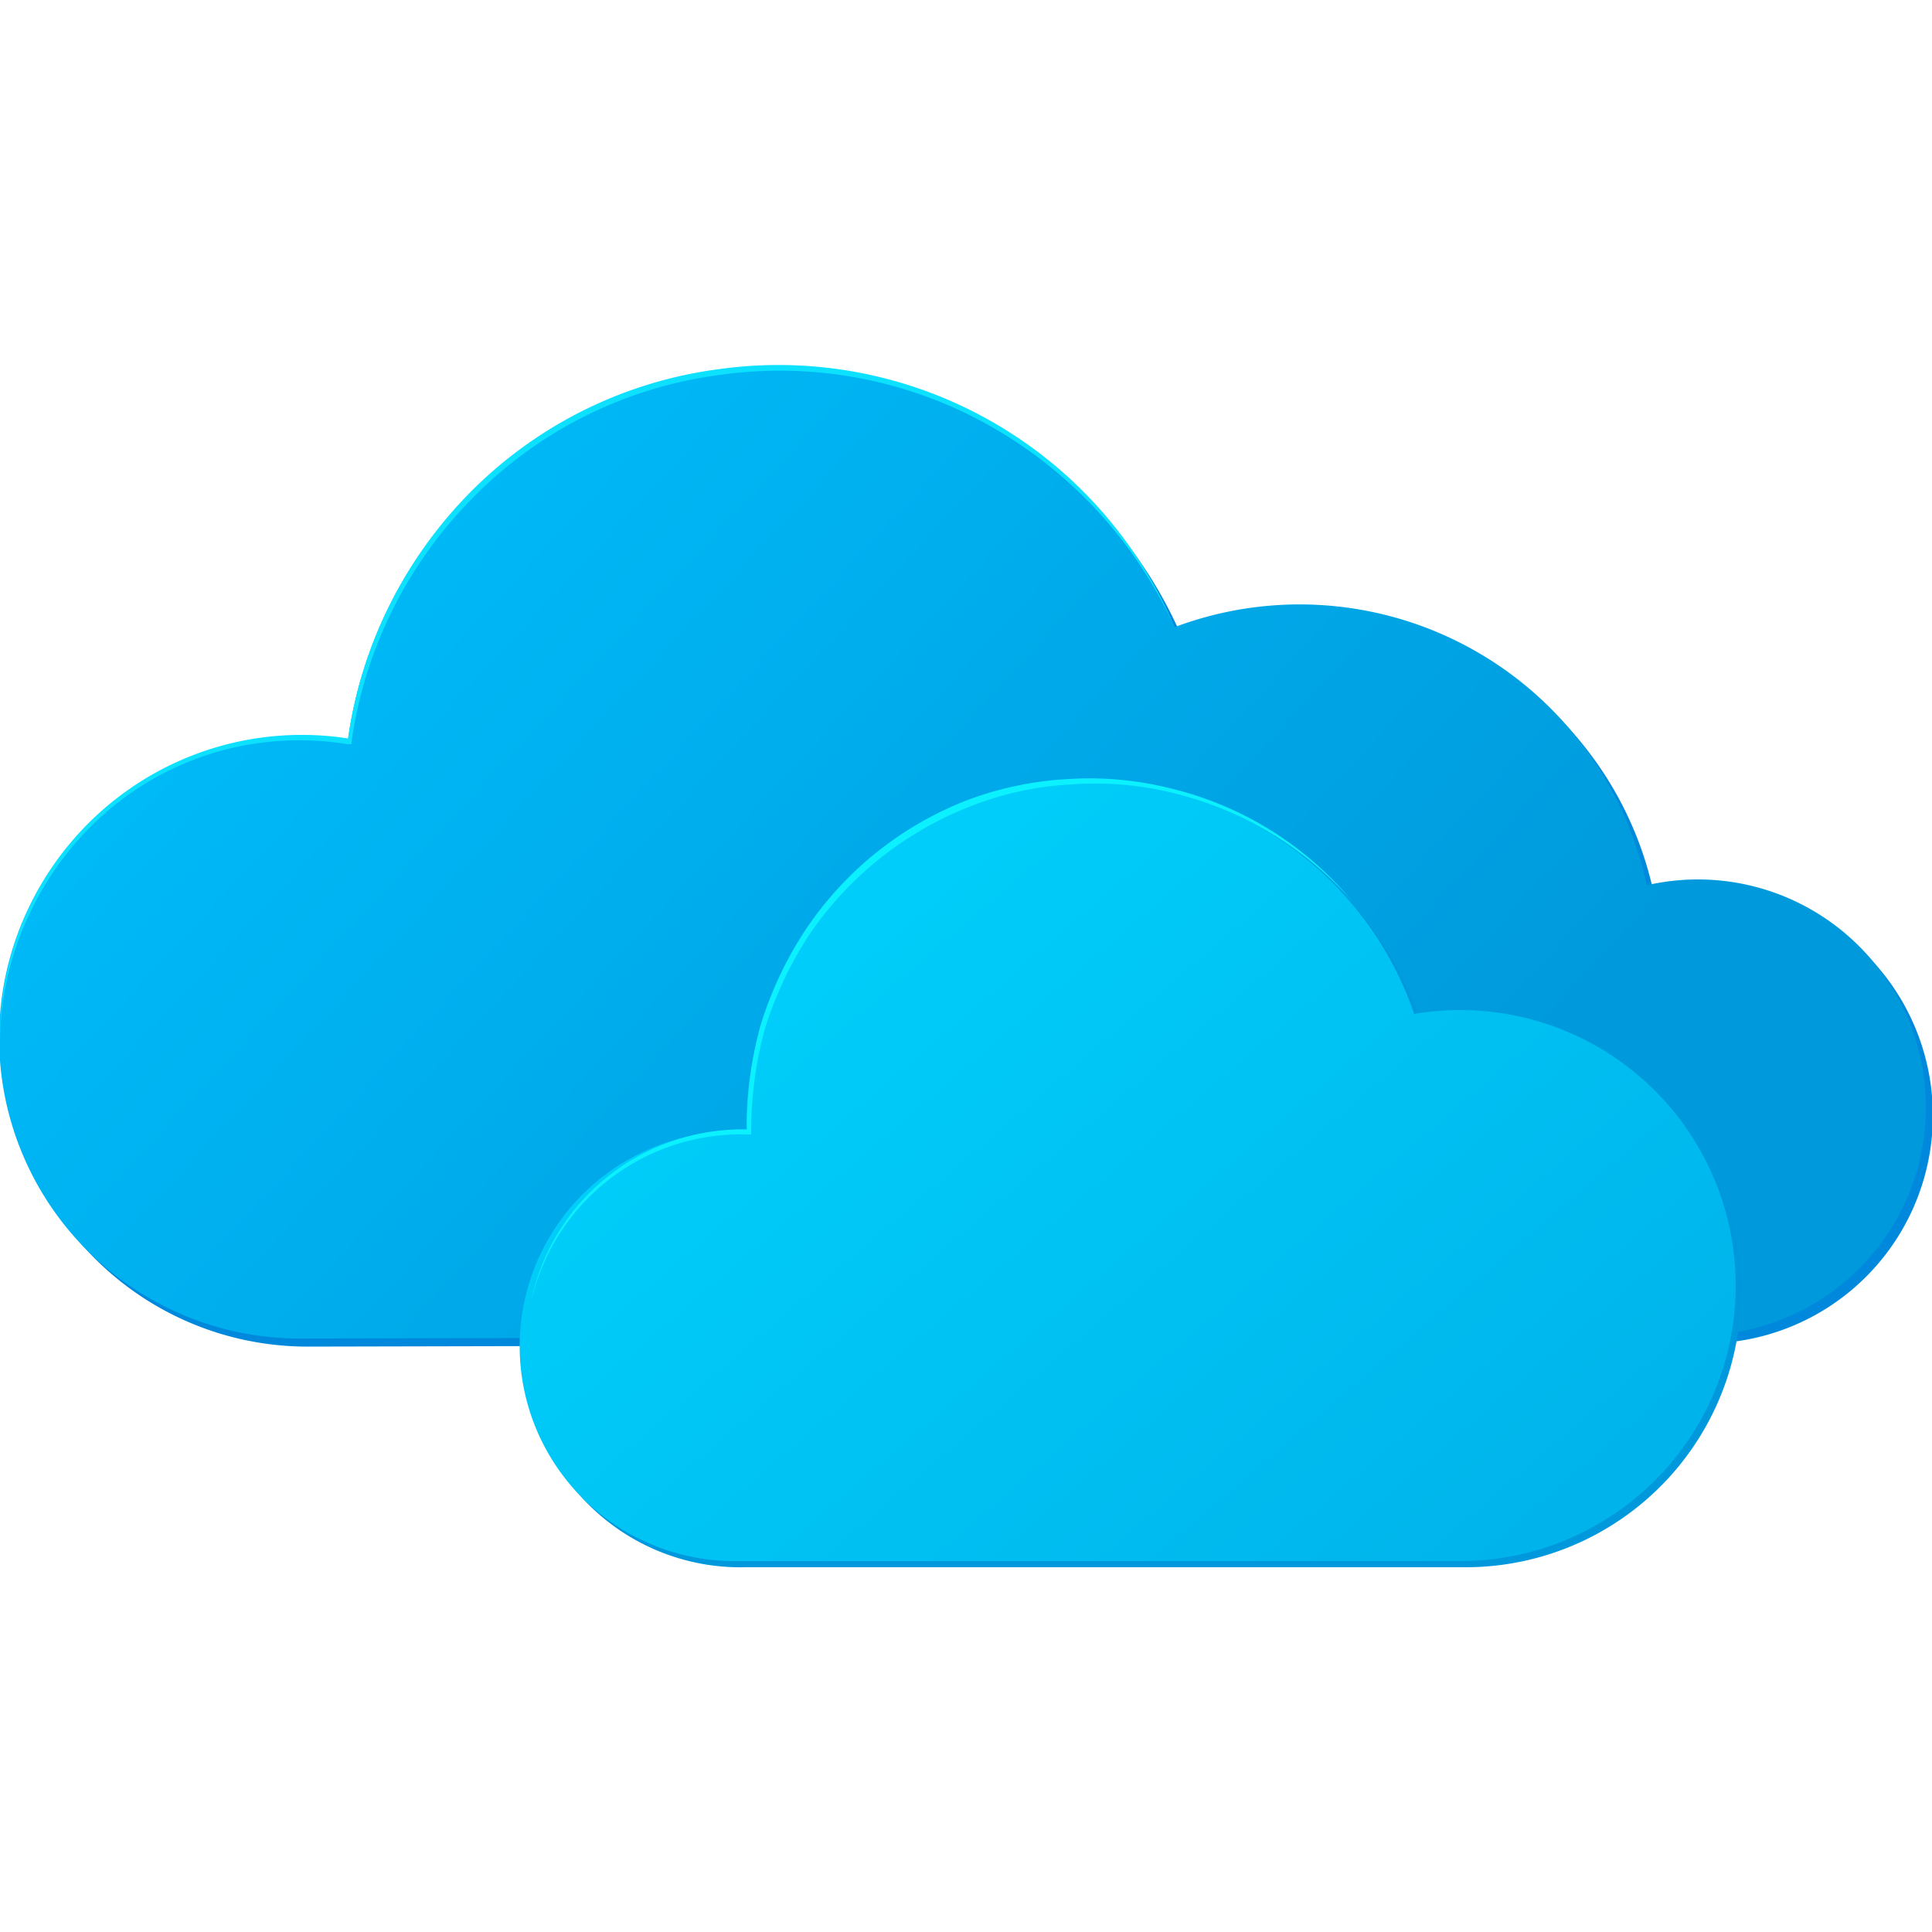
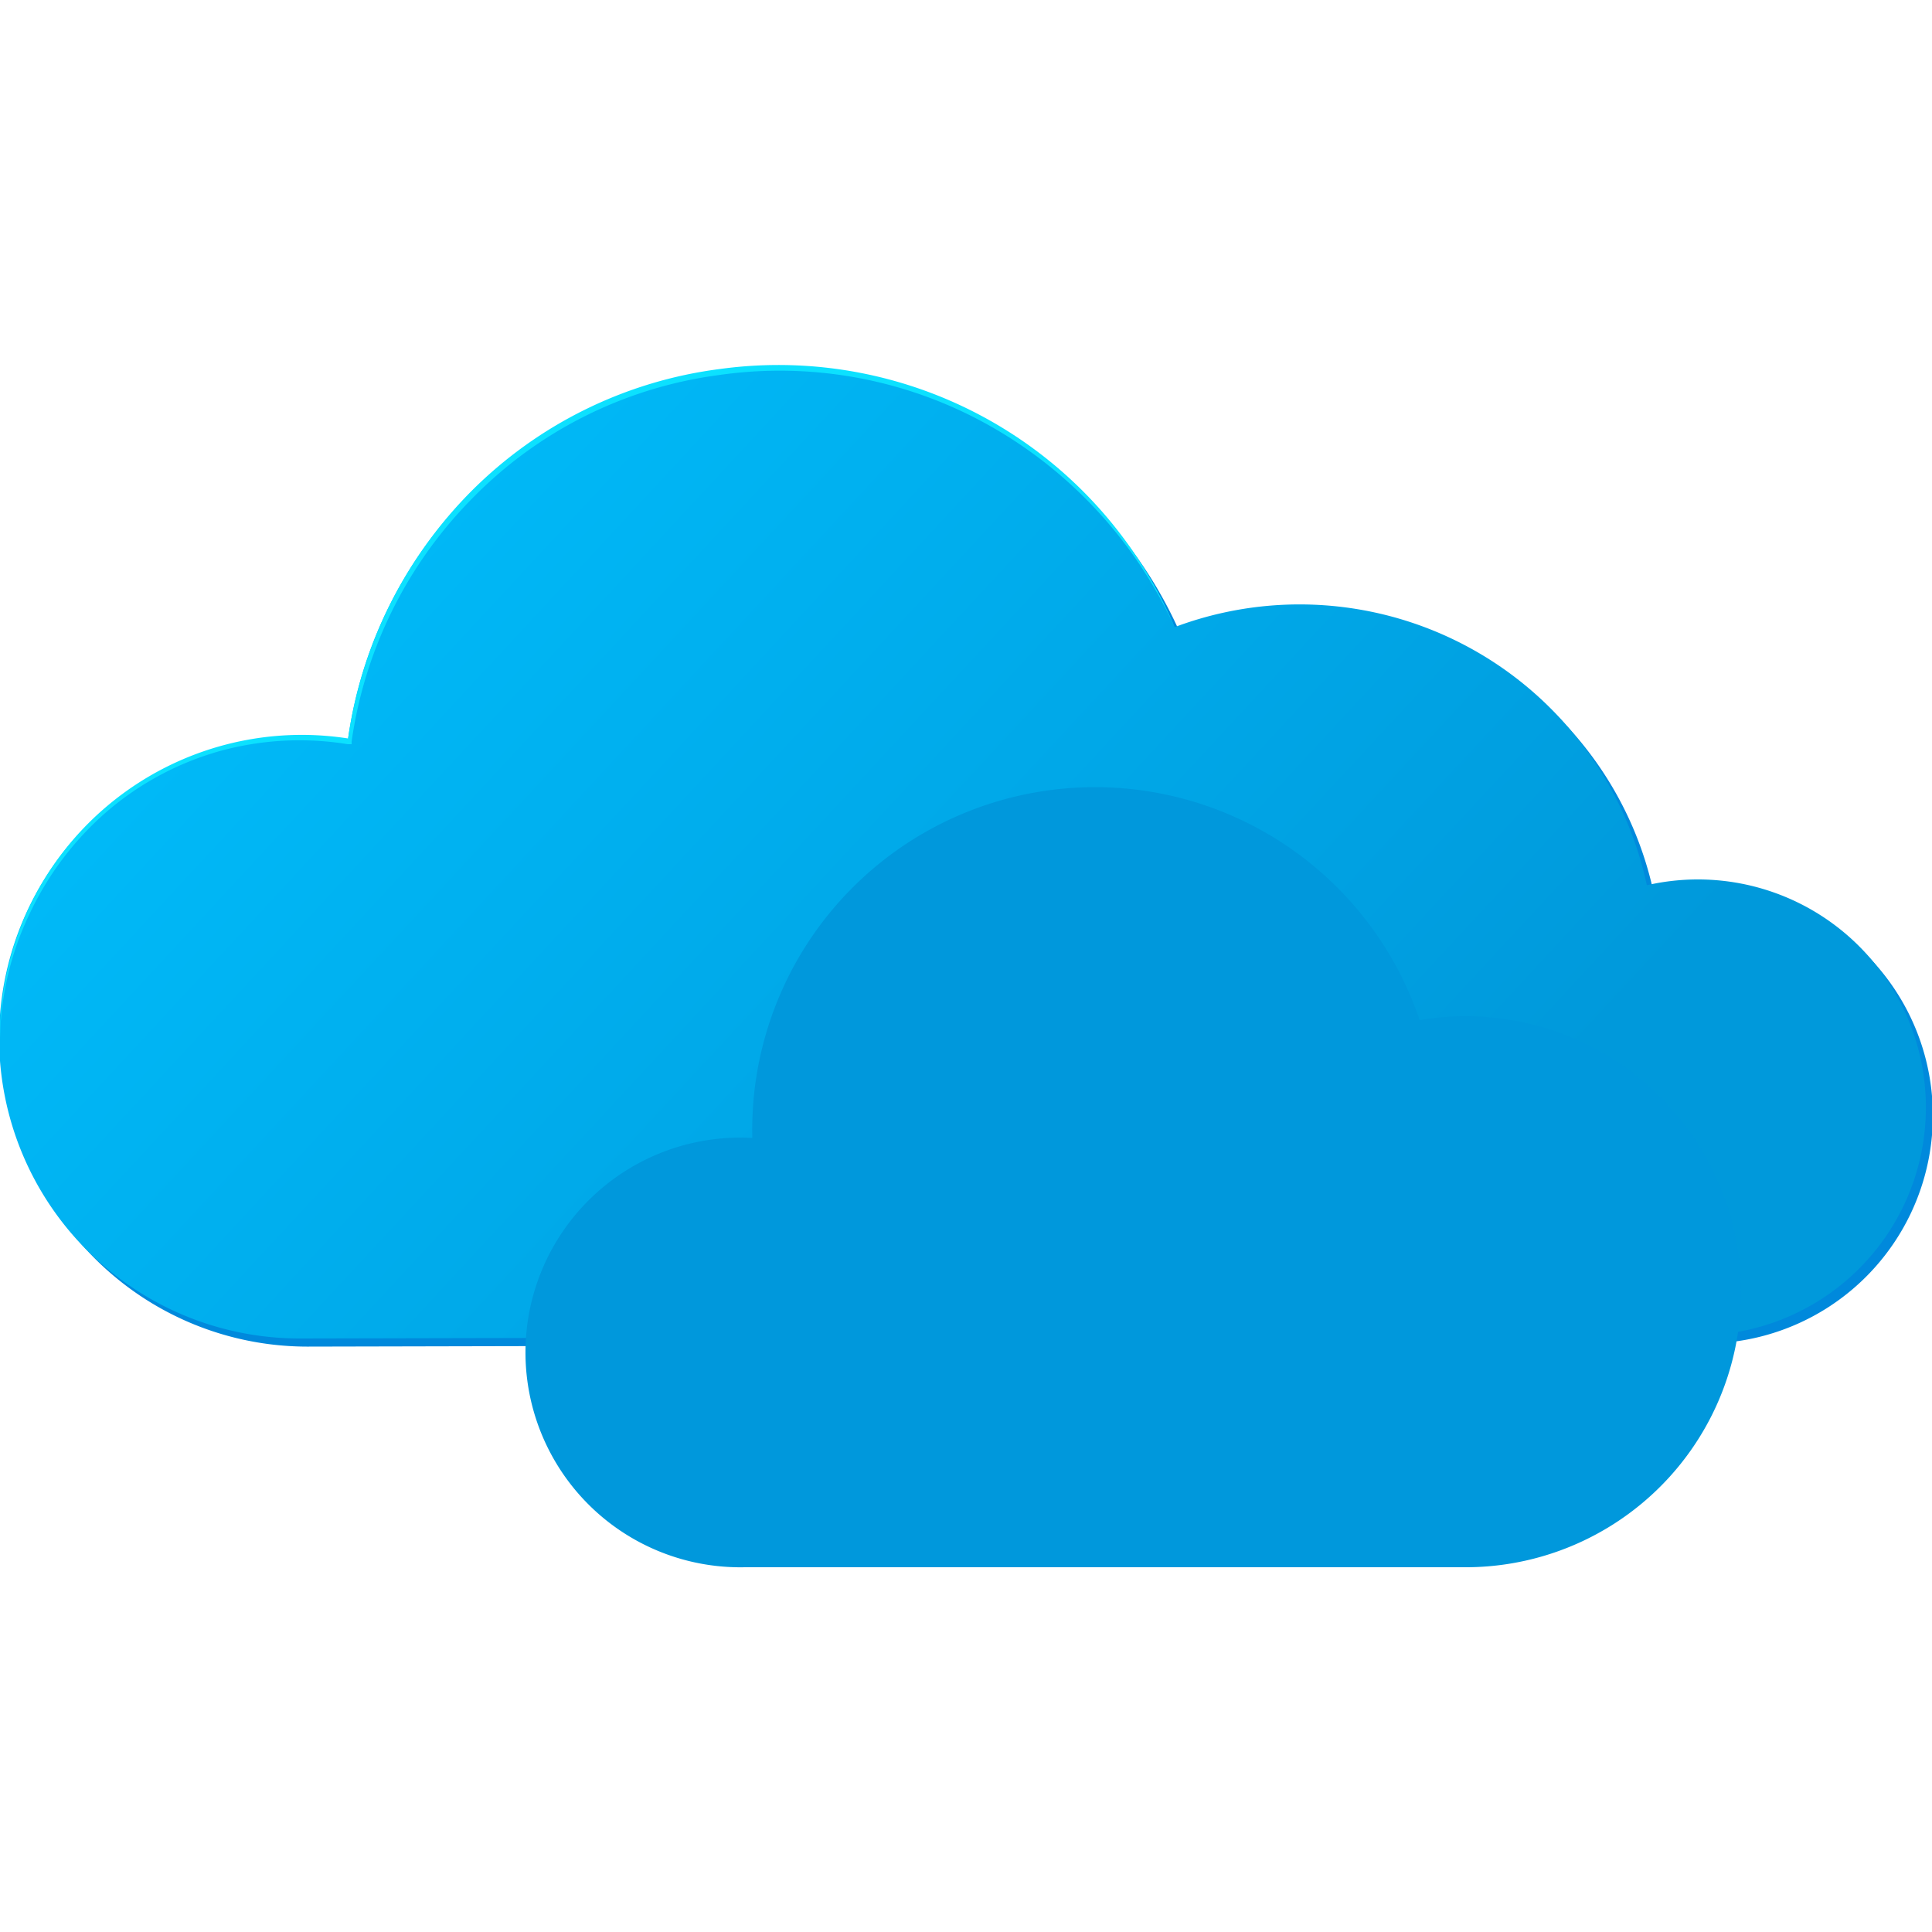
<svg xmlns="http://www.w3.org/2000/svg" id="레이어_1" data-name="레이어 1" viewBox="0 0 50 50">
  <defs>
    <style>.cls-1{fill:#0089dc;}.cls-2{fill:url(#linear-gradient);}.cls-3{fill:#0ce1ff;}.cls-4{fill:#0098dc;}.cls-5{fill:url(#linear-gradient-2);}.cls-6{fill:#0cf1ff;}</style>
    <linearGradient id="linear-gradient" x1="9.54" y1="13.92" x2="33.17" y2="35.83" gradientUnits="userSpaceOnUse">
      <stop offset="0" stop-color="#00b9f7" />
      <stop offset="1" stop-color="#0099db" />
    </linearGradient>
    <linearGradient id="linear-gradient-2" x1="25.41" y1="29.27" x2="40.37" y2="46.62" gradientTransform="translate(-3.66 -4.39) rotate(0.13)" gradientUnits="userSpaceOnUse">
      <stop offset="0" stop-color="#00cdf9" />
      <stop offset="1" stop-color="#00b4eb" />
    </linearGradient>
  </defs>
  <path class="cls-1" d="M42.8,23.12a9.18,9.18,0,0,0-12.23-6.67A11.2,11.2,0,0,0,9.2,19.39,7.78,7.78,0,1,0,8,34.85l36.14-.08A5.9,5.9,0,1,0,42.8,23.12Z" />
  <path class="cls-2" d="M42.62,22.91A9.19,9.19,0,0,0,30.4,16.23,11.21,11.21,0,0,0,9,19.18,7.78,7.78,0,1,0,7.8,34.64l36.14-.08a5.9,5.9,0,1,0-1.32-11.65Z" />
  <path class="cls-3" d="M30.4,16.23A11.44,11.44,0,0,0,25.58,11a11.06,11.06,0,0,0-7-1.29,10.92,10.92,0,0,0-6.33,3.16A11.19,11.19,0,0,0,9.1,19.19v.07H9a7.76,7.76,0,0,0-3.32.18A7.67,7.67,0,0,0,2.77,21a8,8,0,0,0-2,2.64A7.77,7.77,0,0,0,0,26.88a7.81,7.81,0,0,1,9-7.77L9,19.17a11.37,11.37,0,0,1,3.18-6.44,11.07,11.07,0,0,1,6.45-3.18A11.14,11.14,0,0,1,30.4,16.23Z" />
  <path class="cls-4" d="M36.74,26.4a8.87,8.87,0,0,0-17.27,3.05,5.56,5.56,0,1,0-.19,11.11H38A7.13,7.13,0,1,0,36.74,26.4Z" />
-   <path class="cls-5" d="M36.6,26.24a8.88,8.88,0,0,0-17.28,3.05,5.56,5.56,0,1,0-.19,11.11H37.82A7.13,7.13,0,1,0,36.6,26.24Z" />
-   <path class="cls-6" d="M35,23.33a9,9,0,0,0-4.57-2.79,8.39,8.39,0,0,0-2.69-.24,8.27,8.27,0,0,0-2.63.57,9,9,0,0,0-4.16,3.31,9.84,9.84,0,0,0-1.15,2.43,10,10,0,0,0-.36,2.67v.08h-.07a5.57,5.57,0,0,0-5.63,4.35,5.55,5.55,0,0,1,2-3.27,5.61,5.61,0,0,1,3.66-1.21l-.07.07a10,10,0,0,1,.34-2.72,9.58,9.58,0,0,1,1.16-2.49A8.91,8.91,0,0,1,25,20.72a8.72,8.72,0,0,1,2.68-.56,8.63,8.63,0,0,1,2.72.27A8.78,8.78,0,0,1,35,23.33Z" />
</svg>